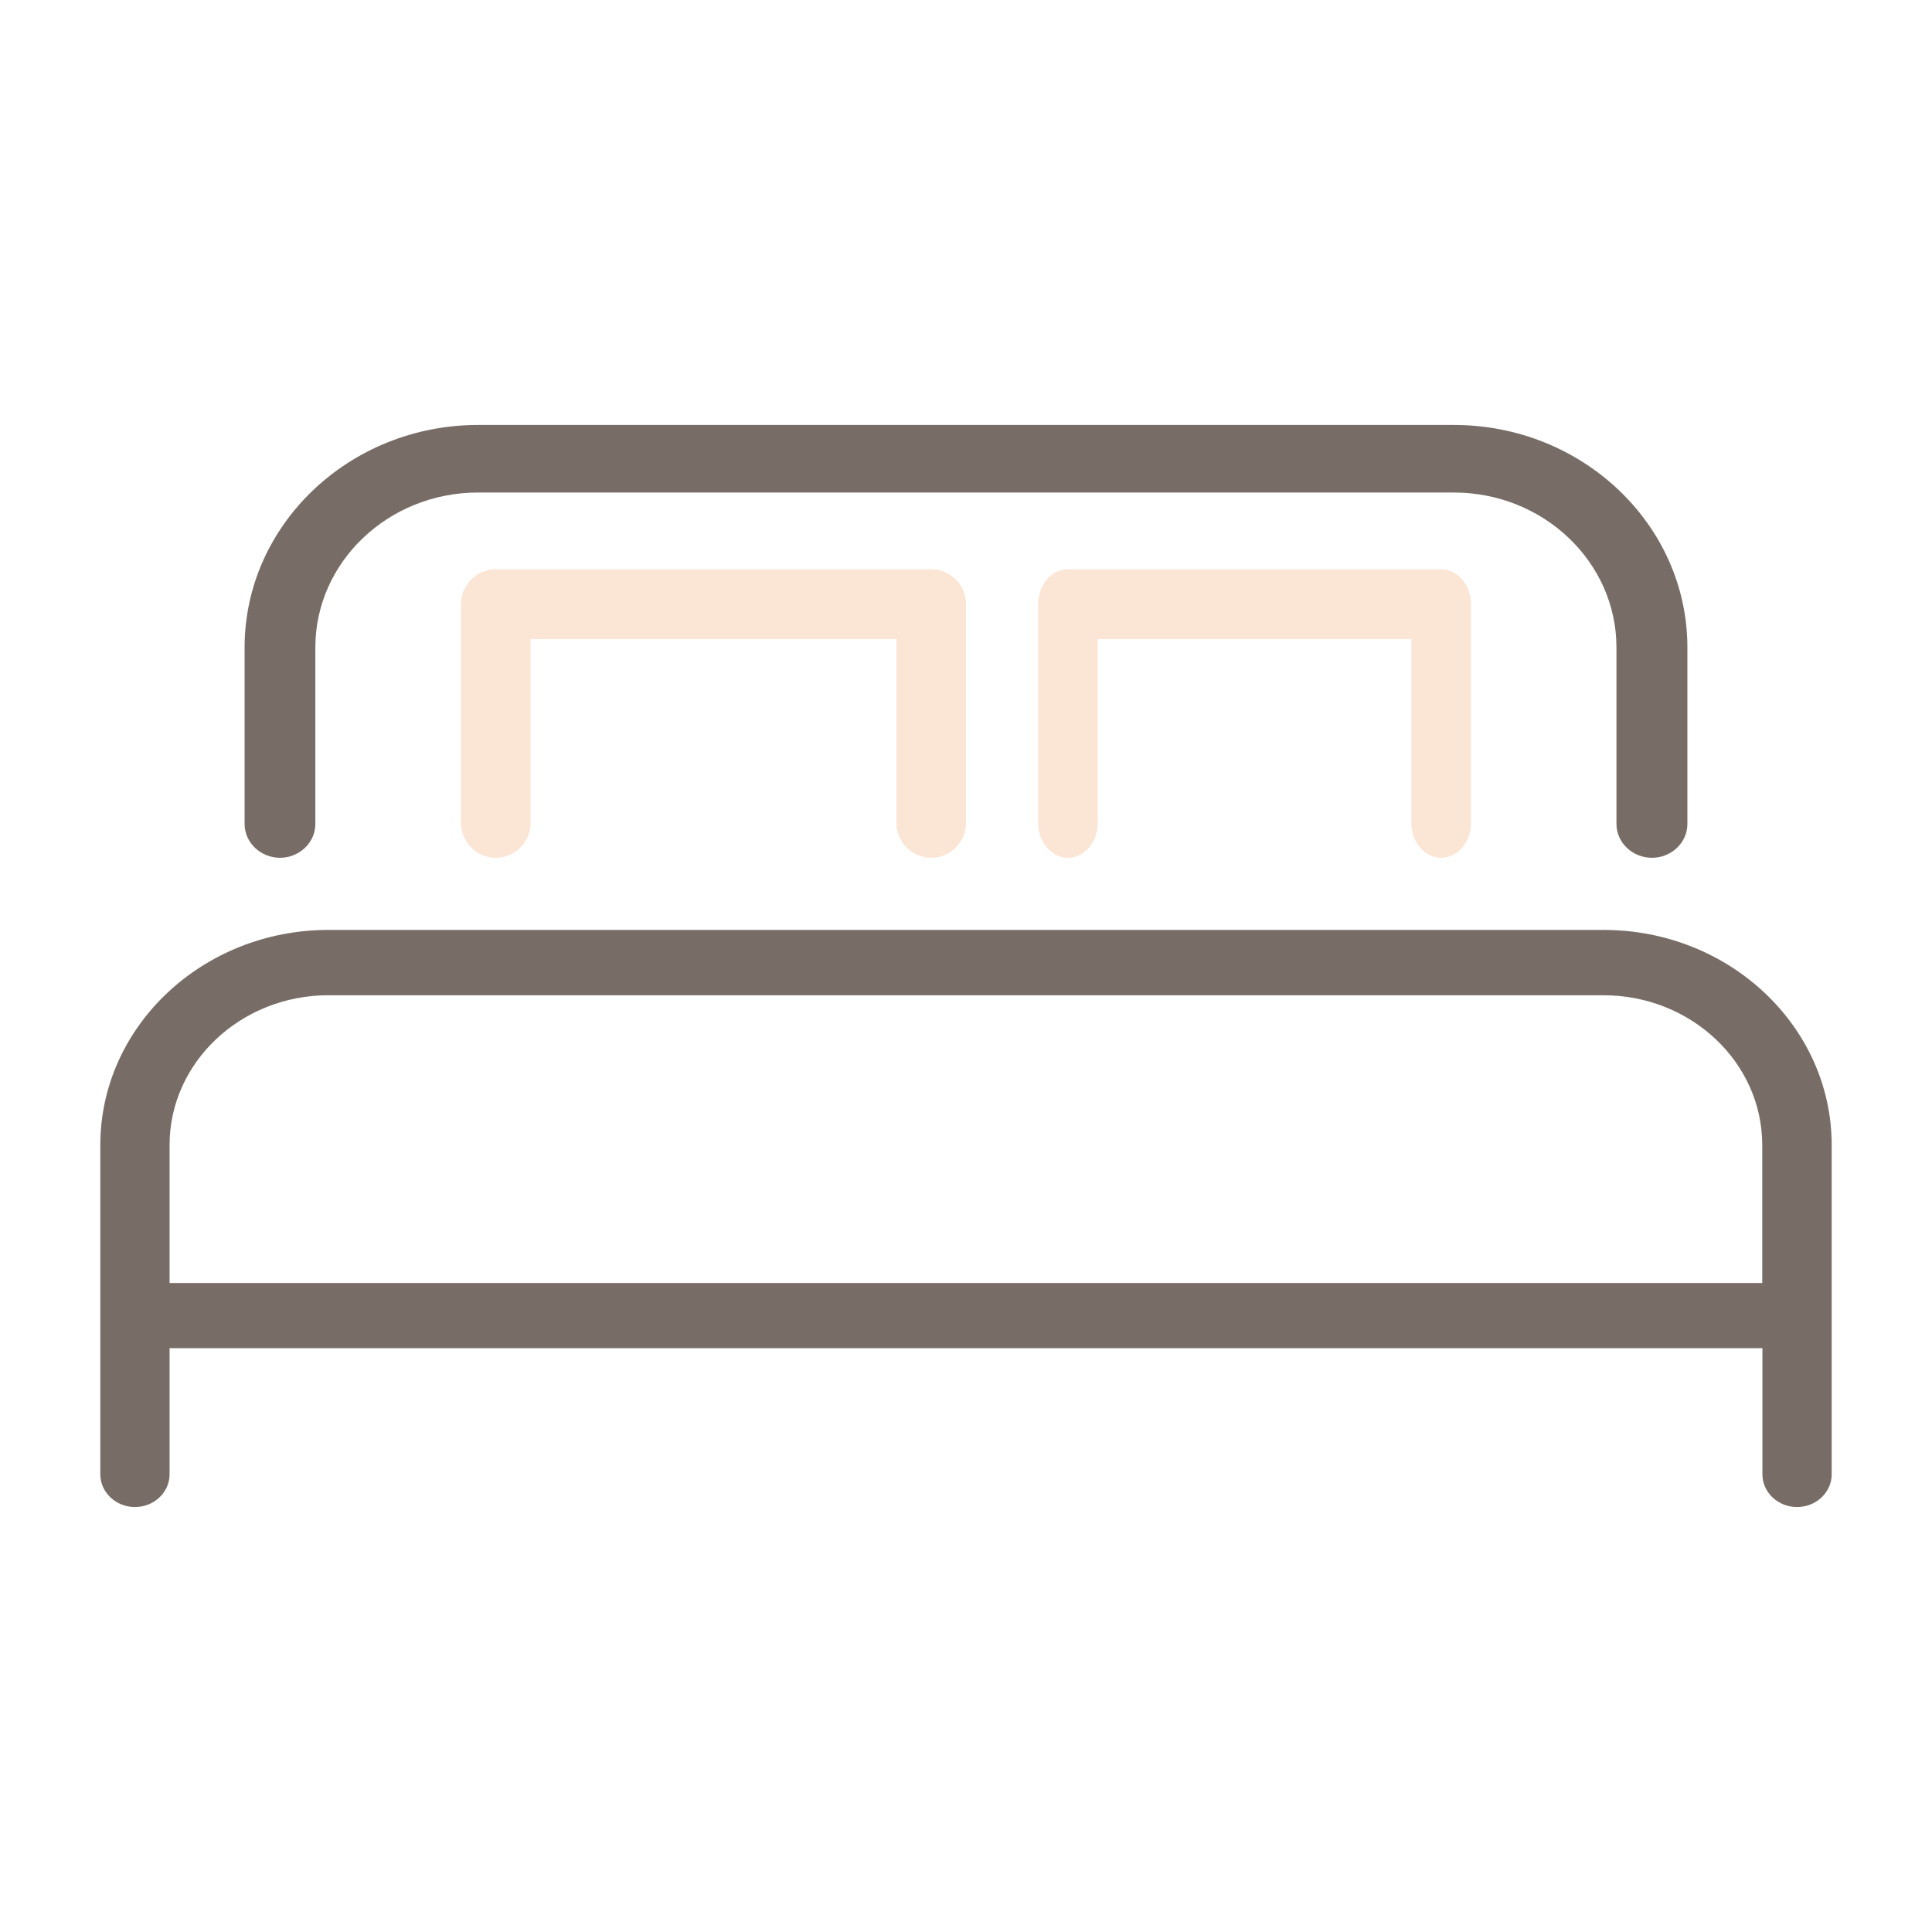
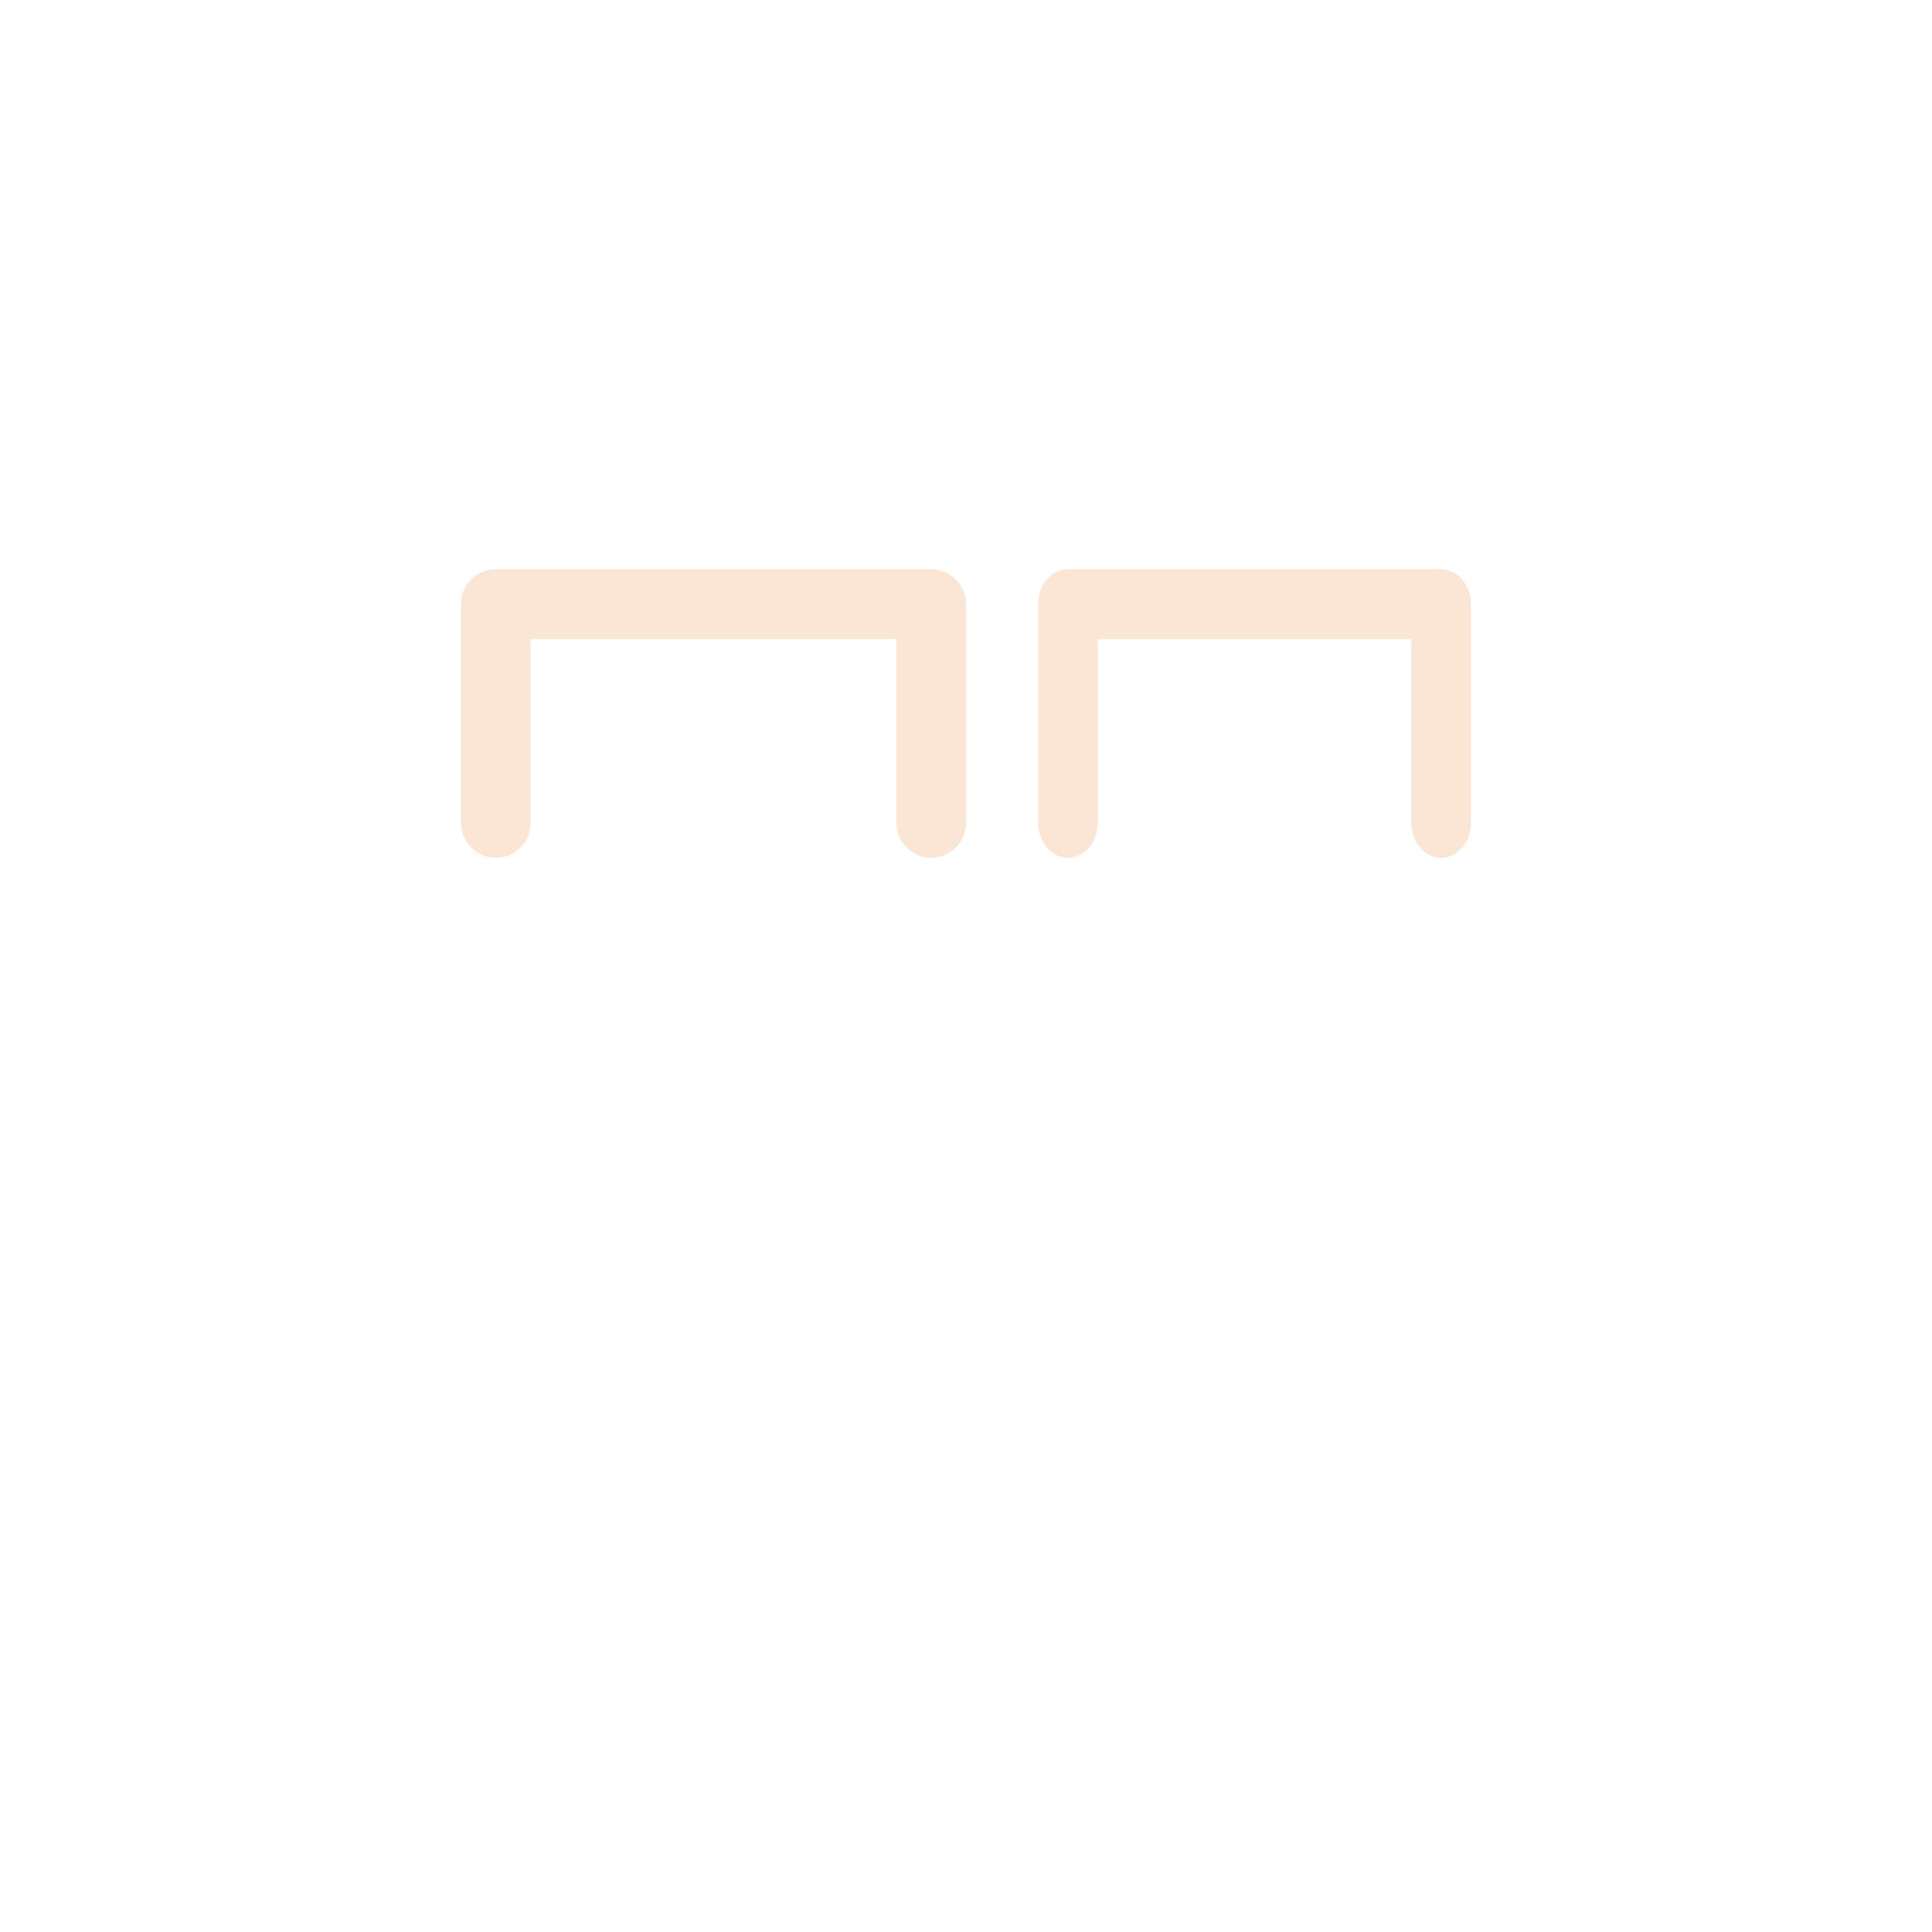
<svg xmlns="http://www.w3.org/2000/svg" xml:space="preserve" width="33.867mm" height="33.867mm" version="1.1" style="shape-rendering:geometricPrecision; text-rendering:geometricPrecision; image-rendering:optimizeQuality; fill-rule:evenodd; clip-rule:evenodd" viewBox="0 0 3386.66 3386.66">
  <defs>
    <style type="text/css">
   
    .fil0 {fill:none}
    .fil1 {fill:#776D66;fill-rule:nonzero}
    .fil2 {fill:#FBE5D5;fill-rule:nonzero}
   
  </style>
  </defs>
  <g id="Layer_x0020_1">
-     <rect class="fil0" x="-0.01" y="-0.02" width="3386.67" height="3386.67" />
-     <path class="fil1" d="M2811.08 1630.1l-2235.52 0c-220.34,0 -399.71,169.18 -399.71,377.01l0 577.38c0,31.49 27.31,57.25 60.72,57.25 33.36,0 60.67,-25.76 60.67,-57.25l0 -221.27 2792.14 0 0 221.27c0,31.49 27.32,57.25 60.71,57.25 33.39,0 60.71,-25.76 60.71,-57.25l0 -577.38c0,-207.83 -179.38,-377.01 -399.72,-377.01zm-2320.47 -126.46c34.21,0 62.17,-26.65 62.17,-59.23l0 -309.46c0,-149.87 128.08,-271.58 285.06,-271.58l1710.64 0c157.27,0 285.06,122.01 285.06,271.58l0 309.46c0,32.58 27.97,59.23 62.16,59.23 34.2,0 62.17,-26.65 62.17,-59.23l0 -309.46c0,-215.03 -183.71,-390.03 -409.39,-390.03l-1710.32 0c-225.69,0 -409.4,175 -409.4,390.03l0 309.46c0,32.58 27.98,59.23 62.17,59.23l-0.32 0zm-193.37 503.47c0,-144.86 125.06,-262.5 278.32,-262.5l2235.22 0c153.58,0 278.3,117.94 278.3,262.5l0 241.89 -2791.84 0 0 -241.89z" />
    <path class="fil2" d="M2526.23 1503.64c28.75,0 52.28,-27.51 52.28,-61.16l0 -383.49c0,-33.65 -23.53,-61.17 -52.28,-61.17l-654.18 0c-28.75,0 -52.28,27.52 -52.28,61.17l0 383.49c0,33.65 23.53,61.16 52.28,61.16 28.74,0 52.26,-27.51 52.26,-61.16l0 -322.32 549.64 0 0 322.32c0,33.65 23.54,61.16 52.28,61.16zm-893.9 0c33.56,0 61,-27.51 61,-61.16l0 -383.49c0,-33.65 -27.44,-61.17 -61,-61.17l-763.22 0c-33.54,0 -60.99,27.52 -60.99,61.17l0 383.49c0,33.65 27.45,61.16 60.99,61.16 33.54,0 60.98,-27.51 60.98,-61.16l0 -322.32 641.26 0 0 322.32c0,33.65 27.44,61.16 60.98,61.16z" />
  </g>
</svg>